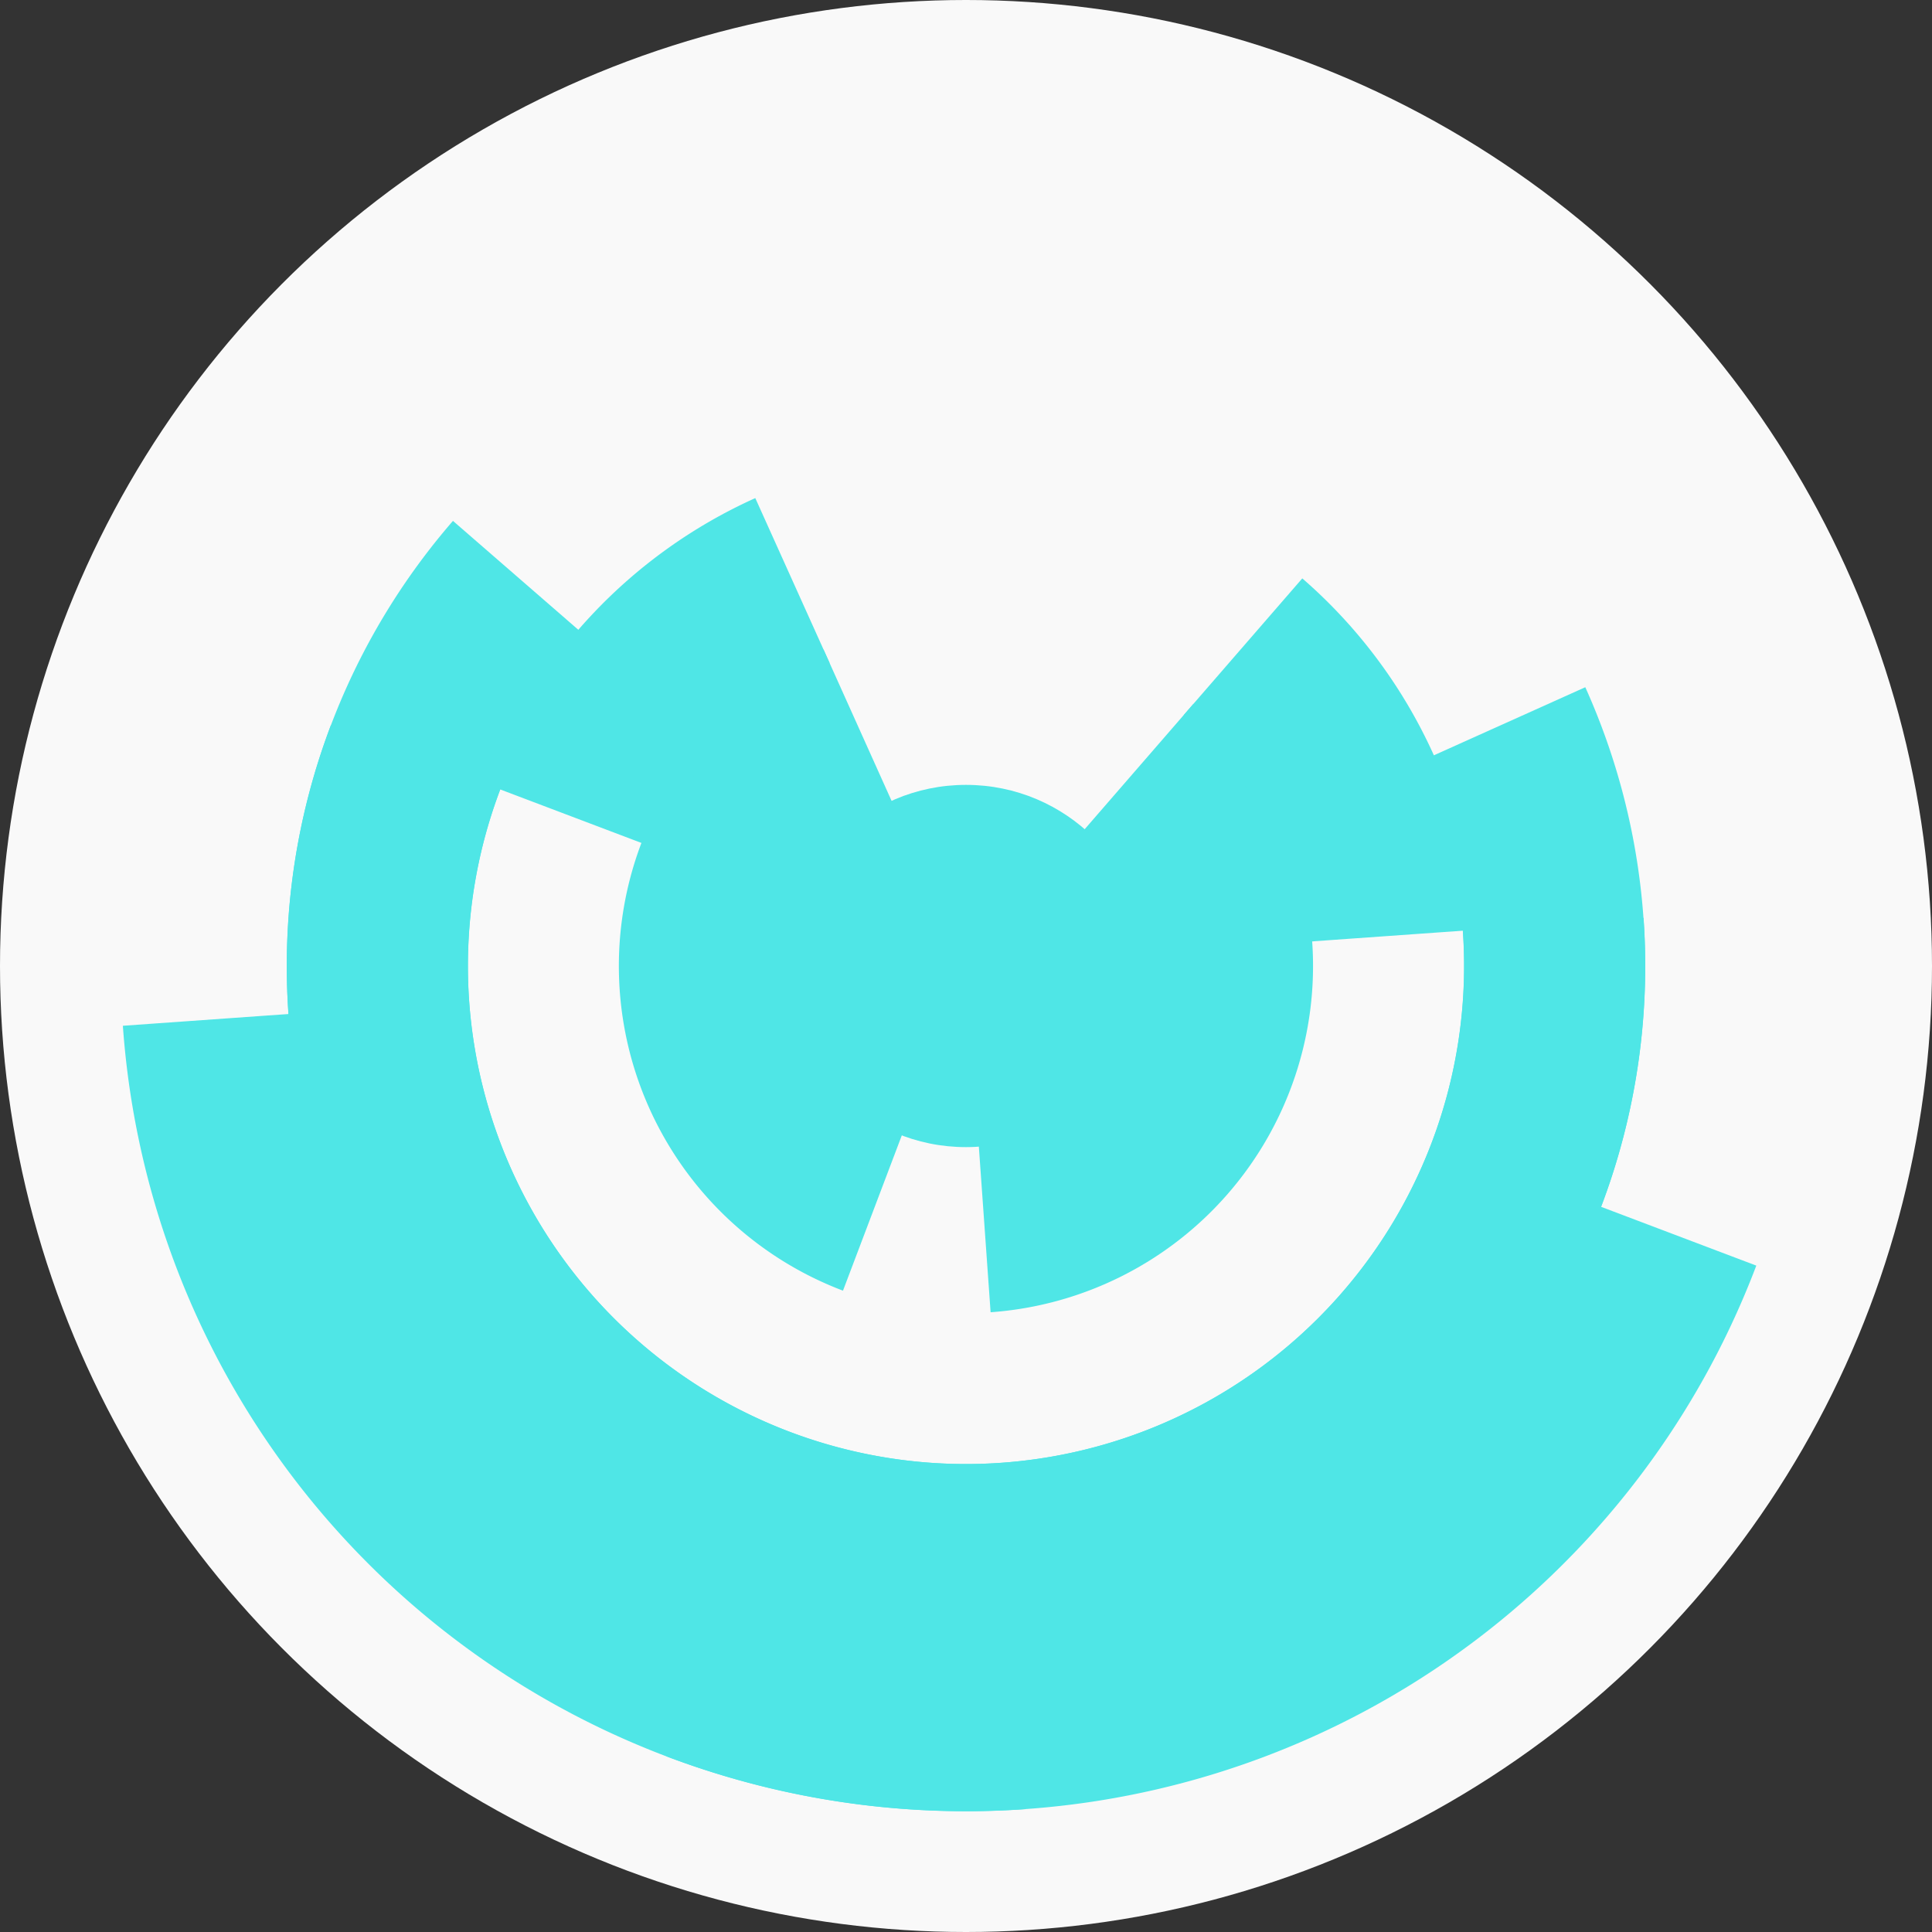
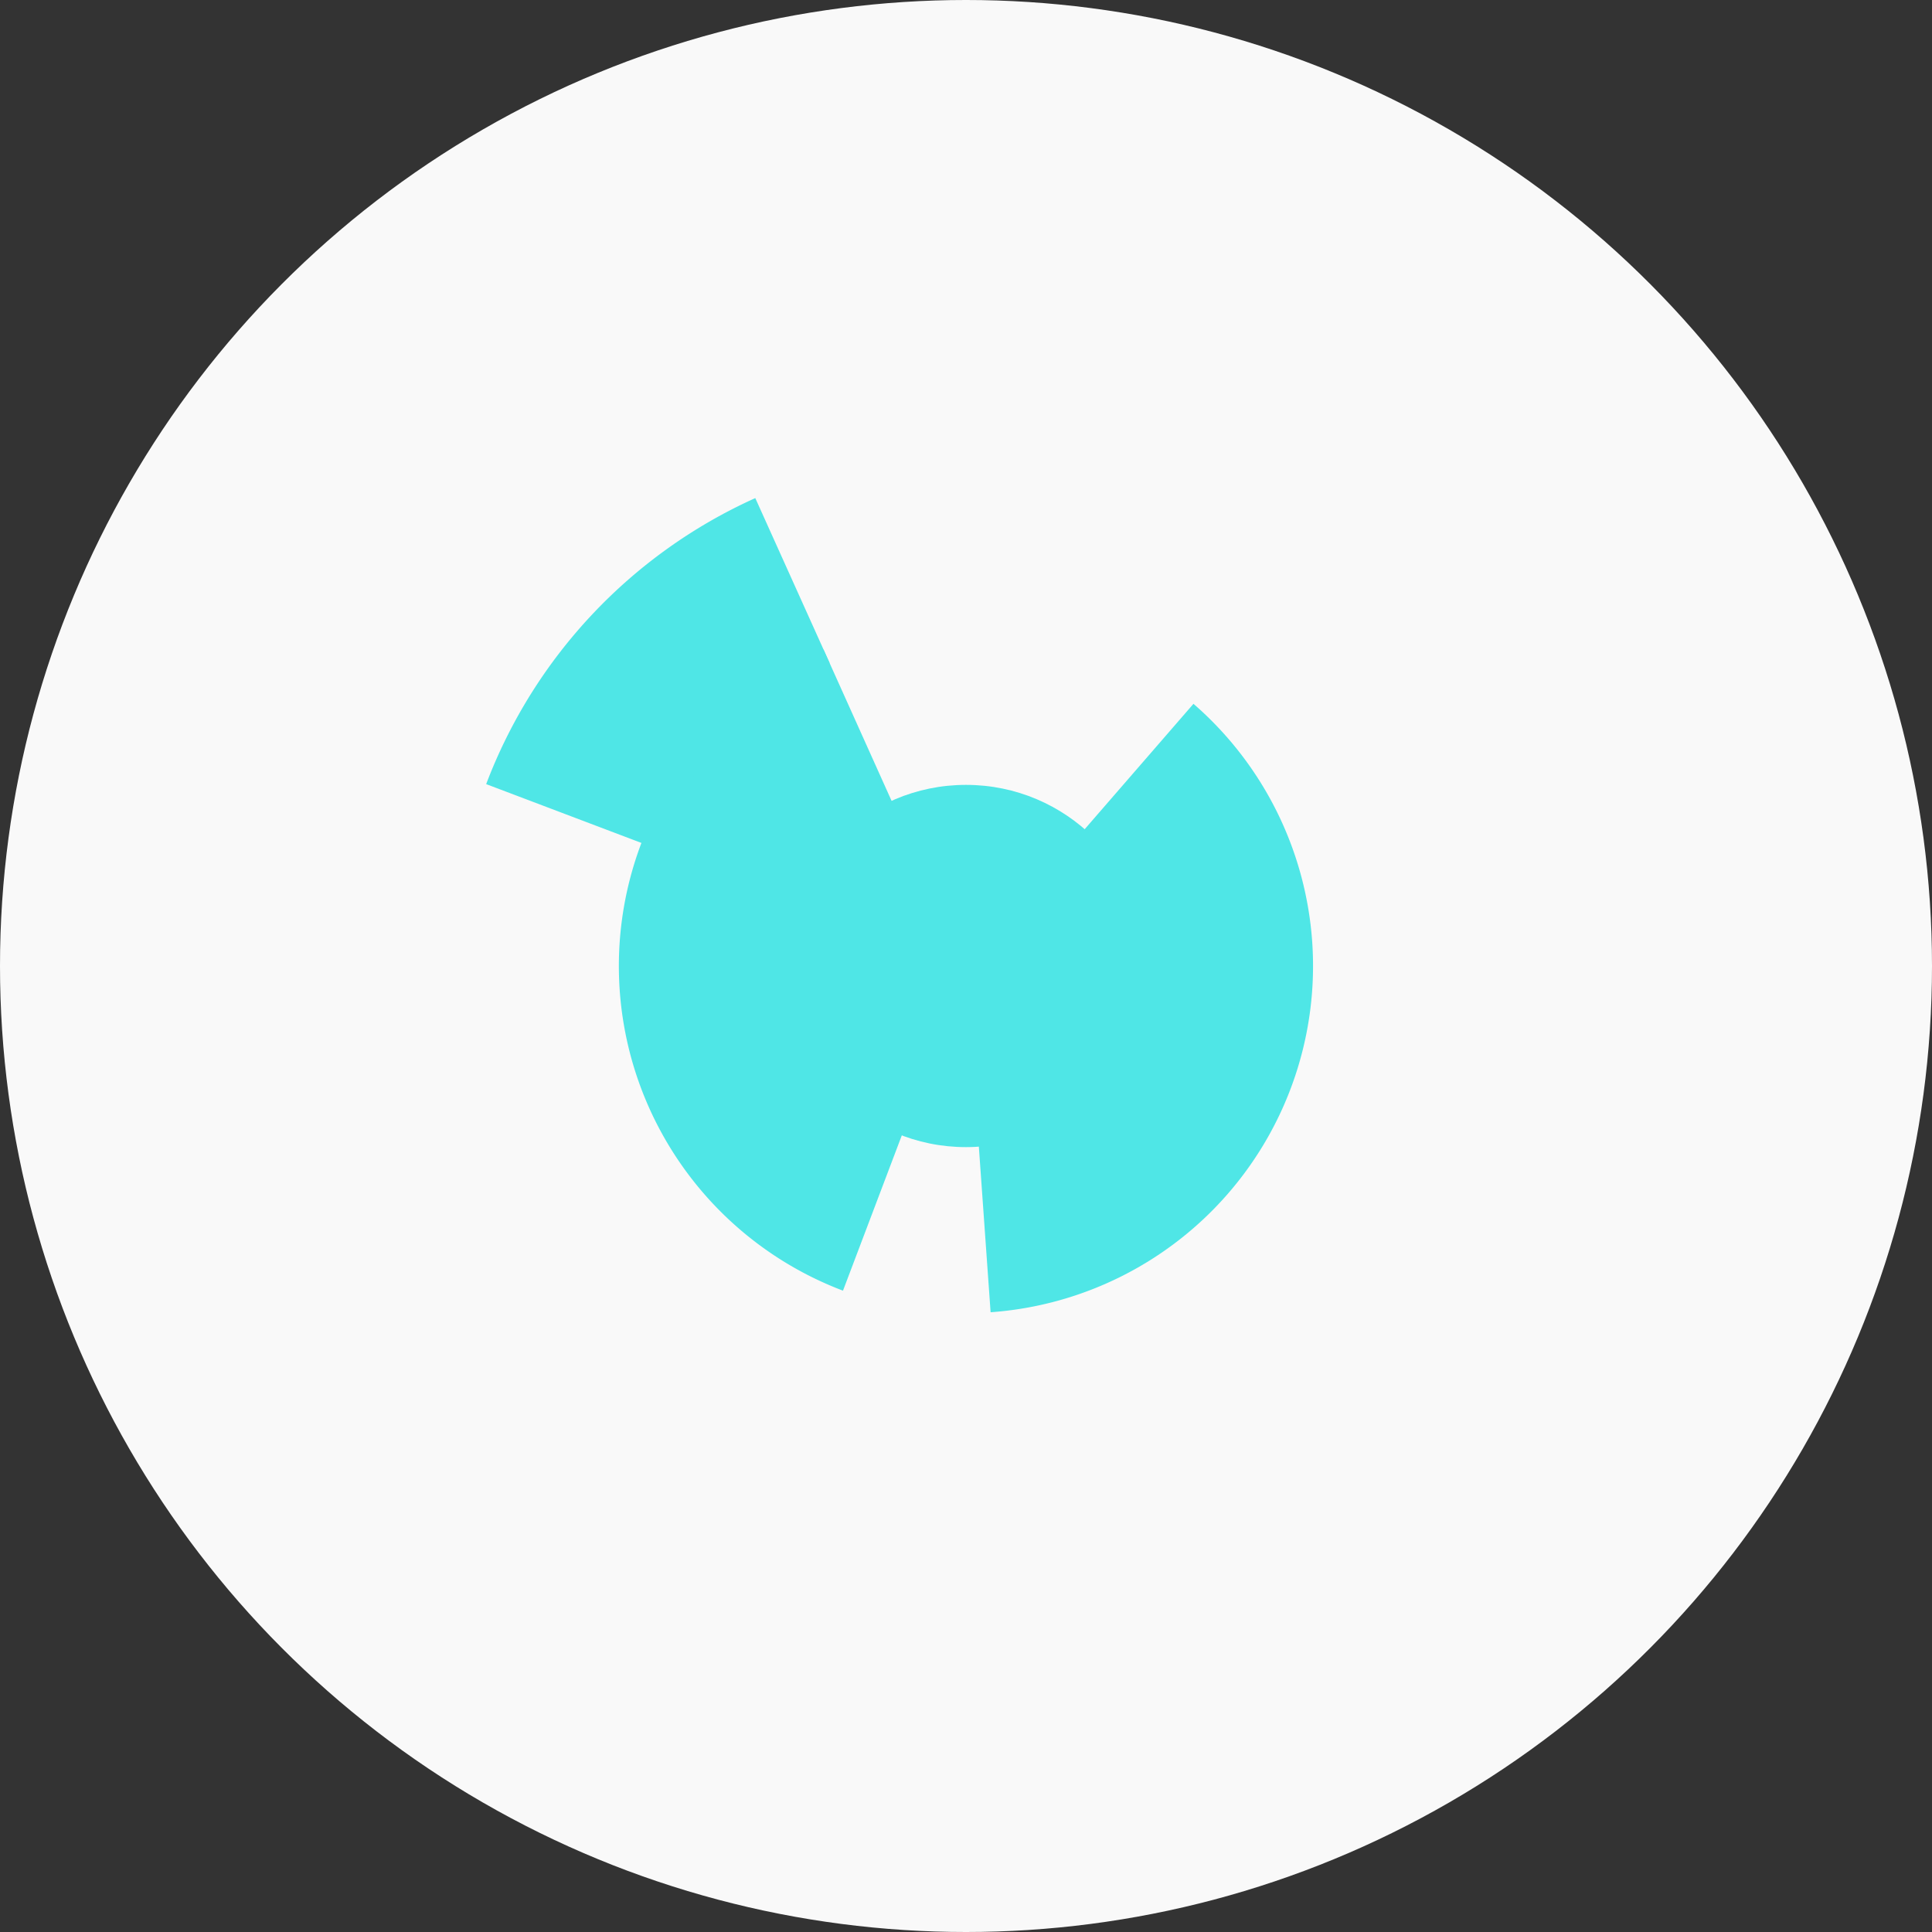
<svg xmlns="http://www.w3.org/2000/svg" width="128" height="128" viewbox="0 0 128 128">
  <rect width="100%" height="100%" fill="#333333" stroke="none" />
  <circle cx="64" cy="64" fill="#f9f9f9" r="64" />
  <path d="M 79.07 46.63 A 23 23 0 0 1 65.63 86.94 L 64.78 74.97 A 11 11 0 0 0 71.21 55.69 Z" fill="#4fe6e6" />
  <path d="M 55.85 85.51 A 23 23 0 0 1 54.56 43.03 L 59.48 53.97 A 11 11 0 0 0 60.1 74.29 Z" fill="#4fe6e6" />
-   <path d="M 86.28 38.32 A 34 34 0 0 1 97.91 61.59 L 85.94 62.44 A 22 22 0 0 0 78.42 47.38 Z" fill="#4fe6e6" />
  <path d="M 32.21 51.95 A 34 34 0 0 1 50.04 33 L 54.97 43.94 A 22 22 0 0 0 43.43 56.2 Z" fill="#4fe6e6" />
-   <path d="M 108.89 60.81 A 45 45 0 1 1 30.01 34.51 L 39.07 42.38 A 33 33 0 1 0 96.92 61.66 Z" fill="#4fe6e6" />
-   <path d="M 105.03 45.53 A 45 45 0 1 1 21.92 48.05 L 33.14 52.3 A 33 33 0 1 0 94.09 50.45 Z" fill="#4fe6e6" />
-   <path d="M 67.96 119.86 A 56 56 0 0 1 8.14 67.96 L 20.11 67.11 A 44 44 0 0 0 67.11 107.89 Z" fill="#4fe6e6" />
-   <path d="M 116.36 83.85 A 56 56 0 0 1 44.15 116.36 L 48.4 105.14 A 44 44 0 0 0 105.14 79.6 Z" fill="#4fe6e6" />
  <circle cx="64" cy="64" fill="#4fe6e6" r="12" />
</svg>